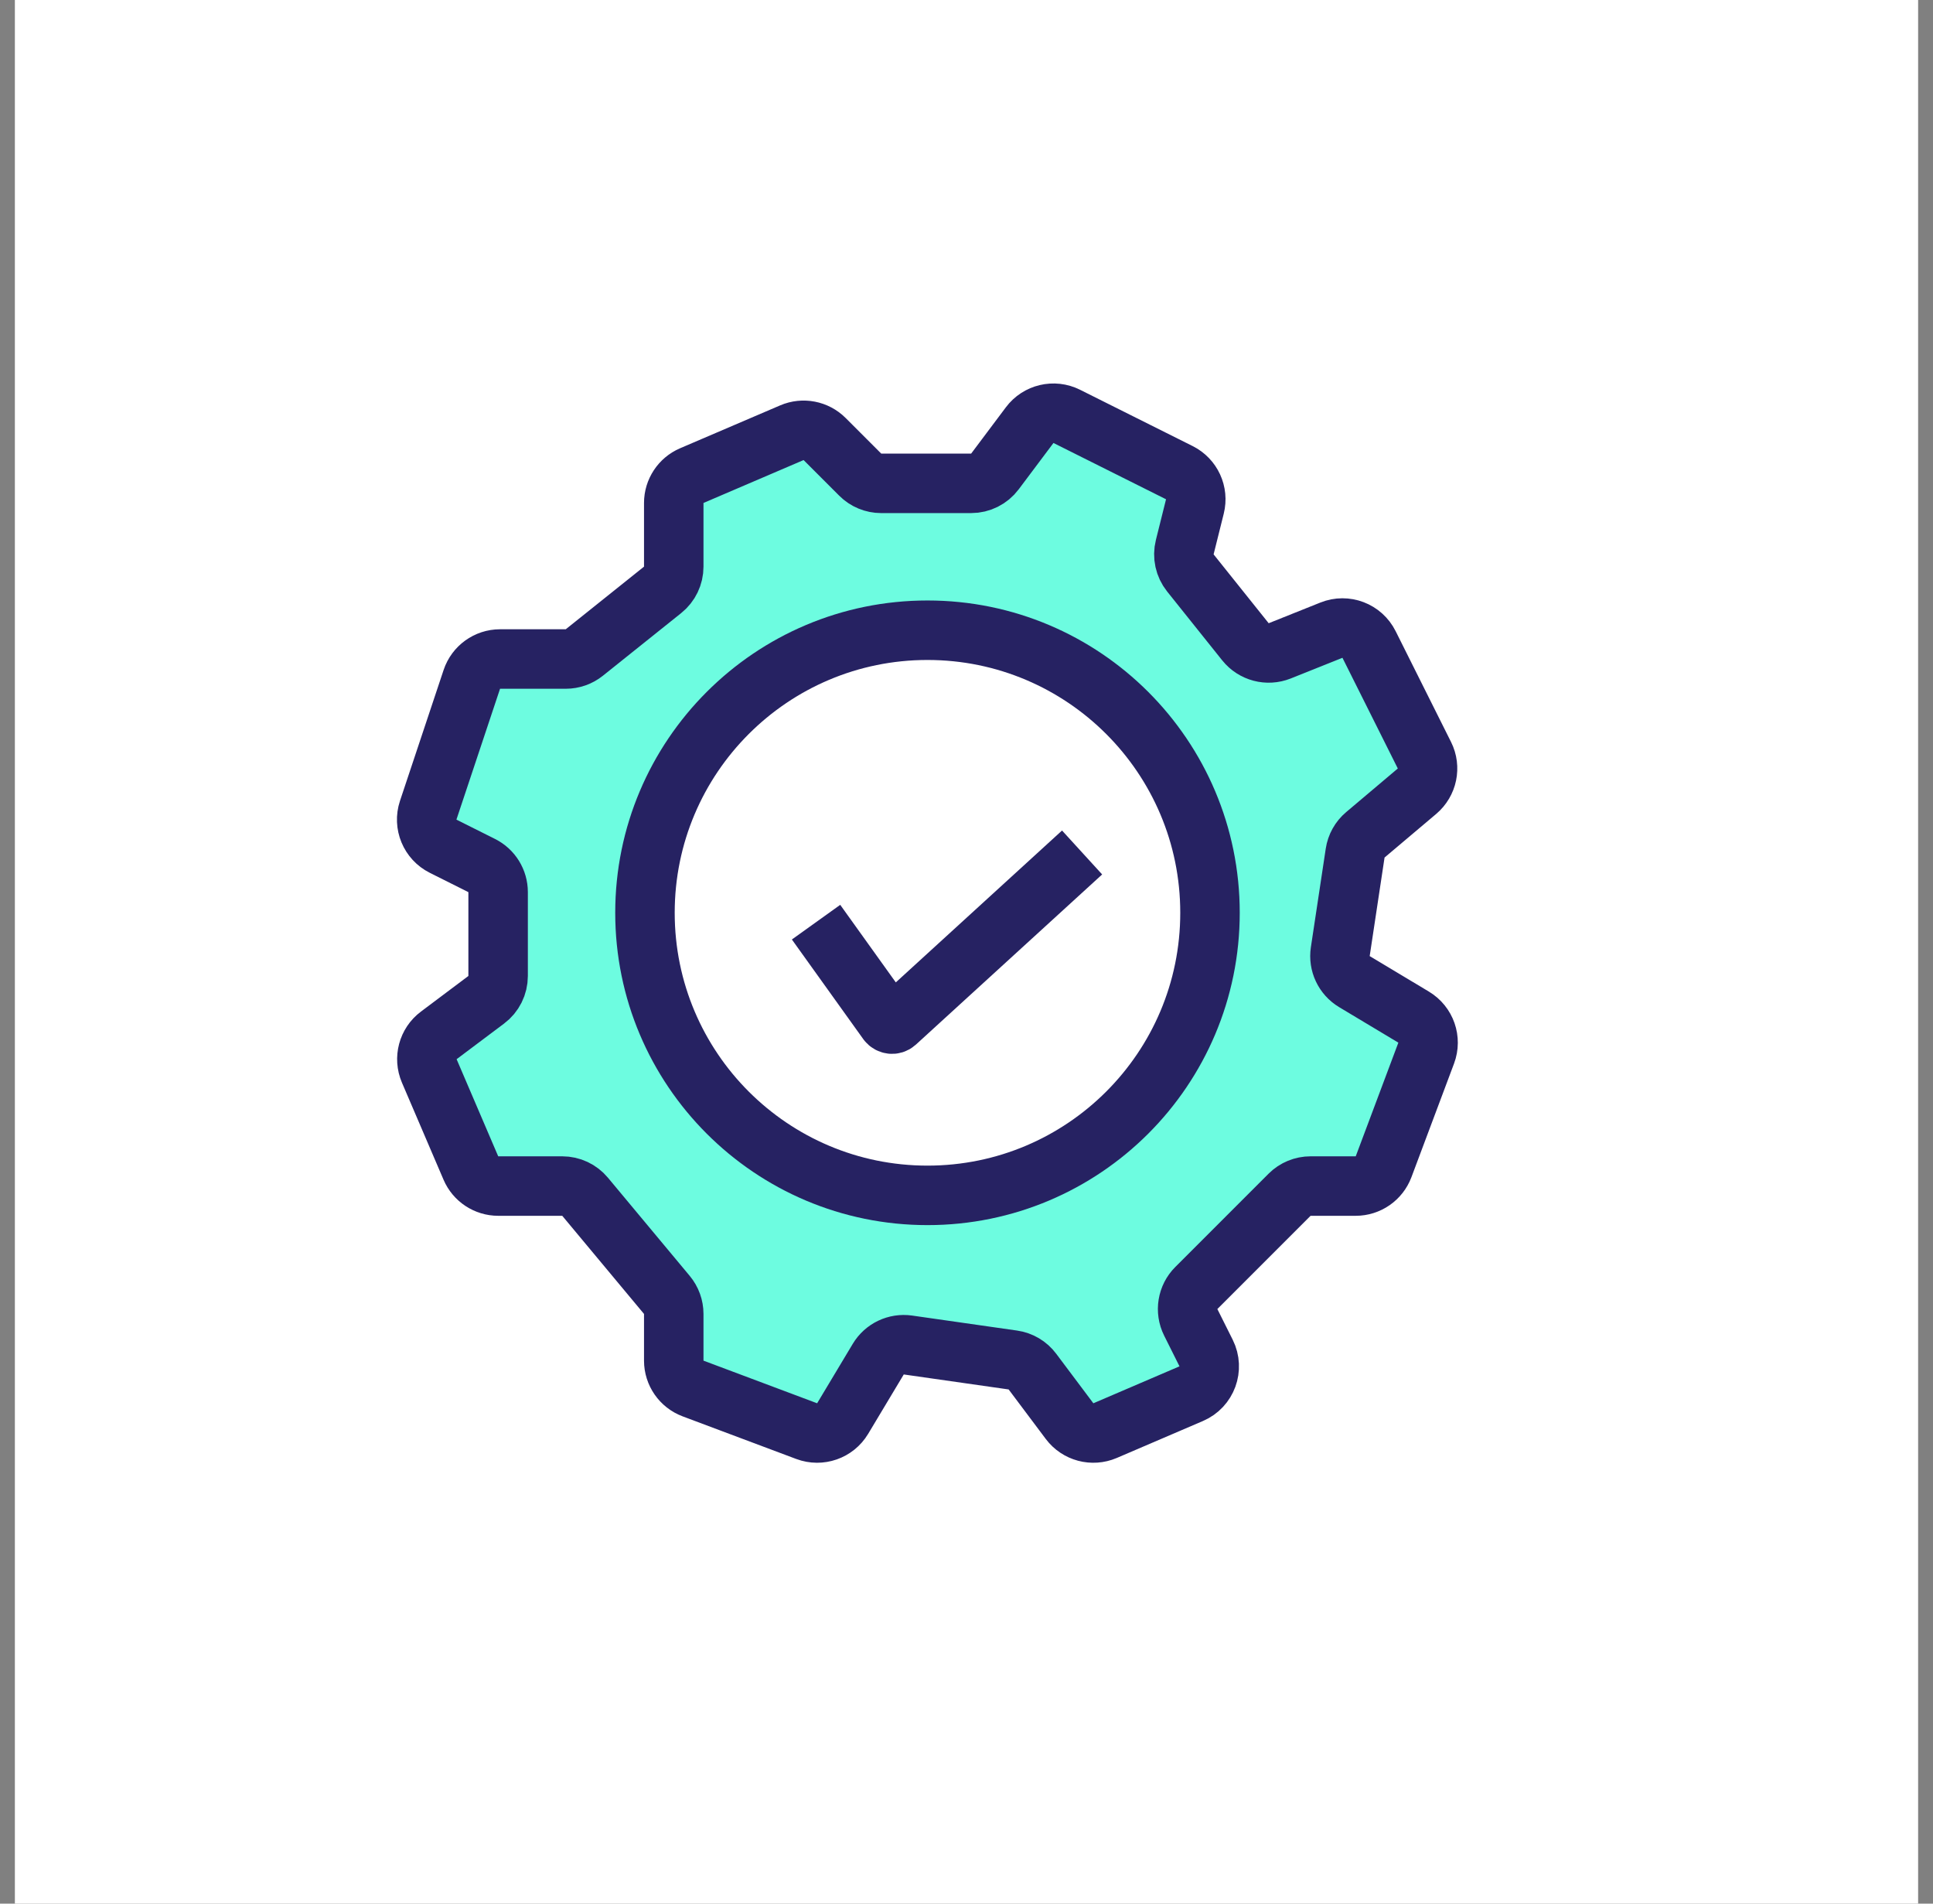
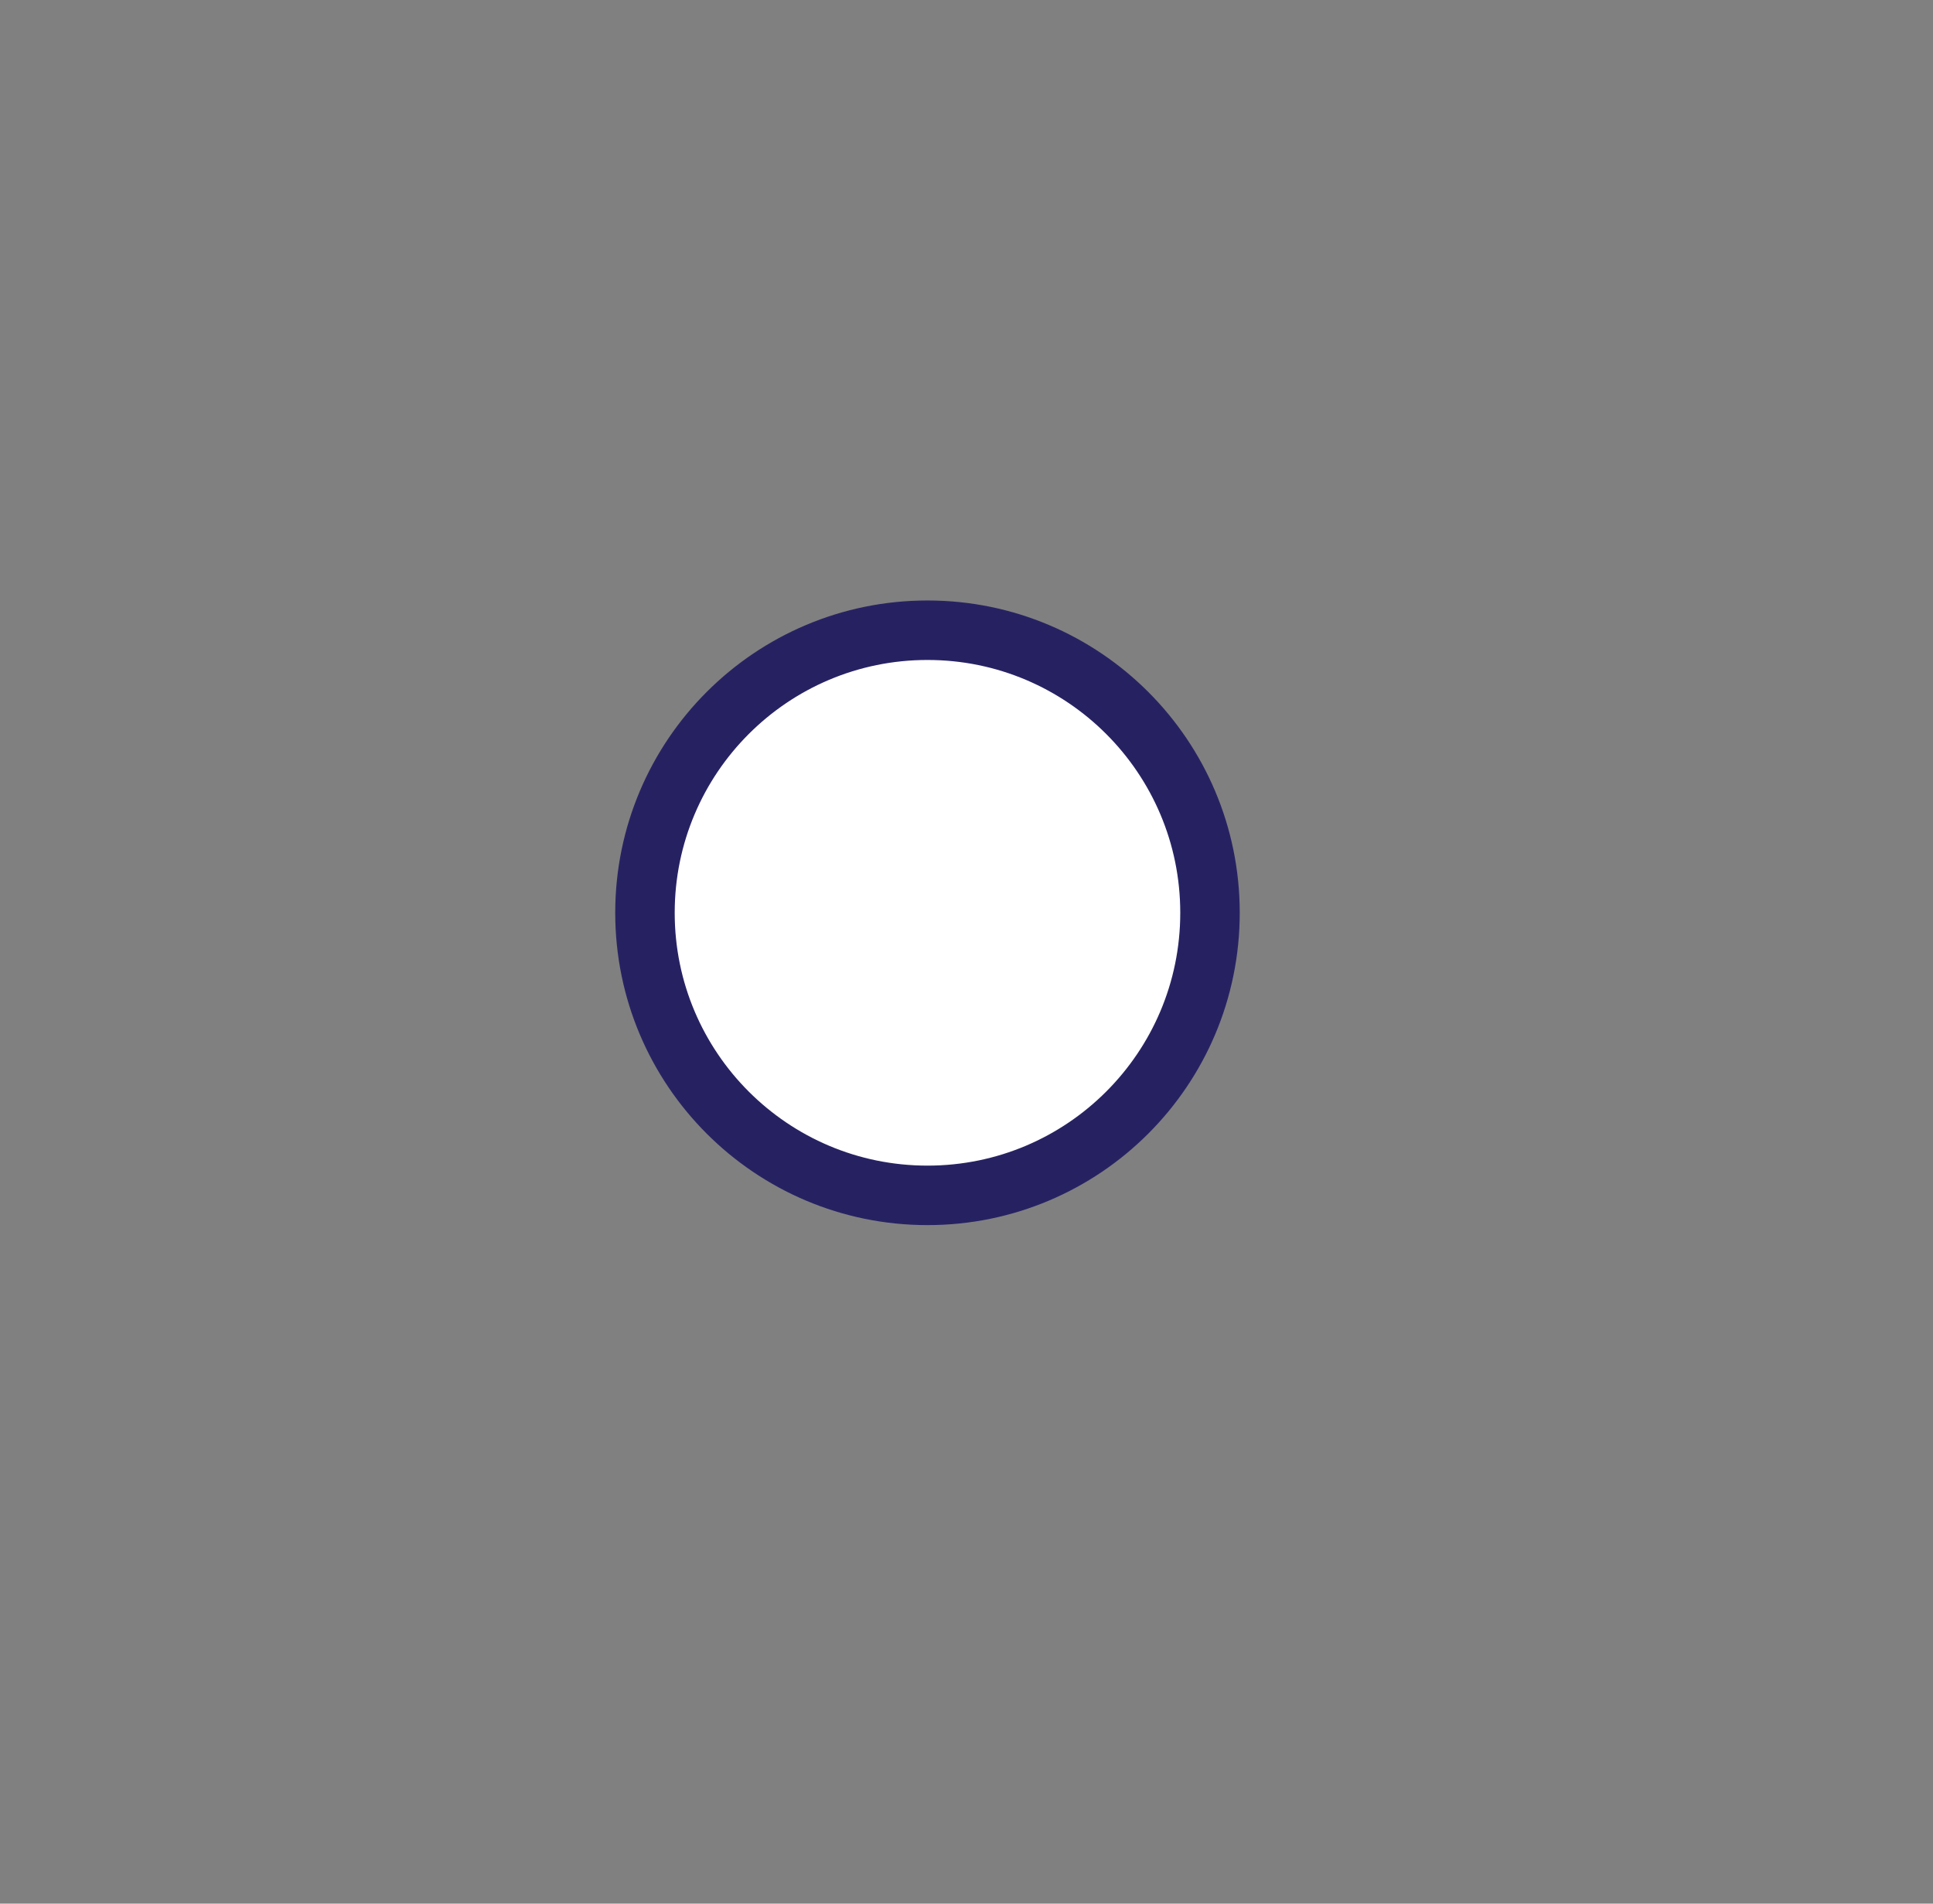
<svg xmlns="http://www.w3.org/2000/svg" width="65" height="64" viewBox="0 0 65 64" fill="none">
  <rect x="0" y="0" width="65" height="64" fill="#808080" stroke="none" />
-   <rect x="0.5" width="64" height="64" fill="white" />
-   <path d="M39.657 15.891L35.871 13.998C35.439 13.782 34.914 13.906 34.624 14.293L33.456 15.85C33.267 16.102 32.971 16.25 32.656 16.25H29.633C29.368 16.25 29.113 16.145 28.926 15.957L27.729 14.76C27.44 14.471 27.004 14.387 26.628 14.548L23.262 15.99C22.895 16.148 22.656 16.509 22.656 16.909V19.051C22.656 19.354 22.518 19.642 22.281 19.831L19.649 21.937C19.472 22.079 19.251 22.156 19.024 22.156H16.814C16.384 22.156 16.002 22.432 15.866 22.84L14.399 27.24C14.242 27.712 14.456 28.228 14.901 28.45L16.197 29.099C16.536 29.268 16.75 29.614 16.75 29.993V32.812C16.75 33.127 16.602 33.424 16.35 33.612L14.754 34.81C14.385 35.086 14.253 35.58 14.435 36.004L15.834 39.269C15.992 39.637 16.353 39.875 16.753 39.875H18.907C19.203 39.875 19.485 40.007 19.675 40.235L22.424 43.534C22.574 43.714 22.656 43.941 22.656 44.175V45.745C22.656 46.161 22.915 46.535 23.305 46.681L27.126 48.114C27.578 48.283 28.087 48.106 28.335 47.692L29.533 45.694C29.74 45.349 30.134 45.162 30.532 45.219L34.059 45.723C34.321 45.76 34.558 45.9 34.717 46.113L35.966 47.778C36.243 48.147 36.736 48.278 37.16 48.097L40.056 46.855C40.585 46.629 40.814 46.004 40.557 45.489L40.041 44.457C39.849 44.072 39.924 43.607 40.228 43.303L43.363 40.168C43.551 39.98 43.805 39.875 44.071 39.875H45.588C46.005 39.875 46.378 39.616 46.525 39.226L47.958 35.405C48.127 34.953 47.95 34.445 47.536 34.196L45.543 33.001C45.196 32.792 45.008 32.395 45.069 31.994L45.569 28.681C45.605 28.441 45.727 28.222 45.913 28.066L47.648 26.601C48.001 26.303 48.105 25.803 47.898 25.39L46.036 21.667C45.804 21.202 45.254 20.992 44.771 21.186L43.033 21.881C42.623 22.044 42.156 21.921 41.88 21.577L40.028 19.262C39.833 19.018 39.763 18.697 39.839 18.395L40.18 17.028C40.294 16.573 40.077 16.101 39.657 15.891Z" fill="#6DFCE0" stroke="#262262" stroke-width="2" />
  <circle cx="31.188" cy="30.688" r="9.5" fill="white" stroke="#262262" stroke-width="2" />
-   <path d="M27.441 31.003L29.842 34.353C29.91 34.44 30.036 34.459 30.123 34.382L36.387 28.66" stroke="#262262" stroke-width="2" stroke-miterlimit="10" />
</svg>